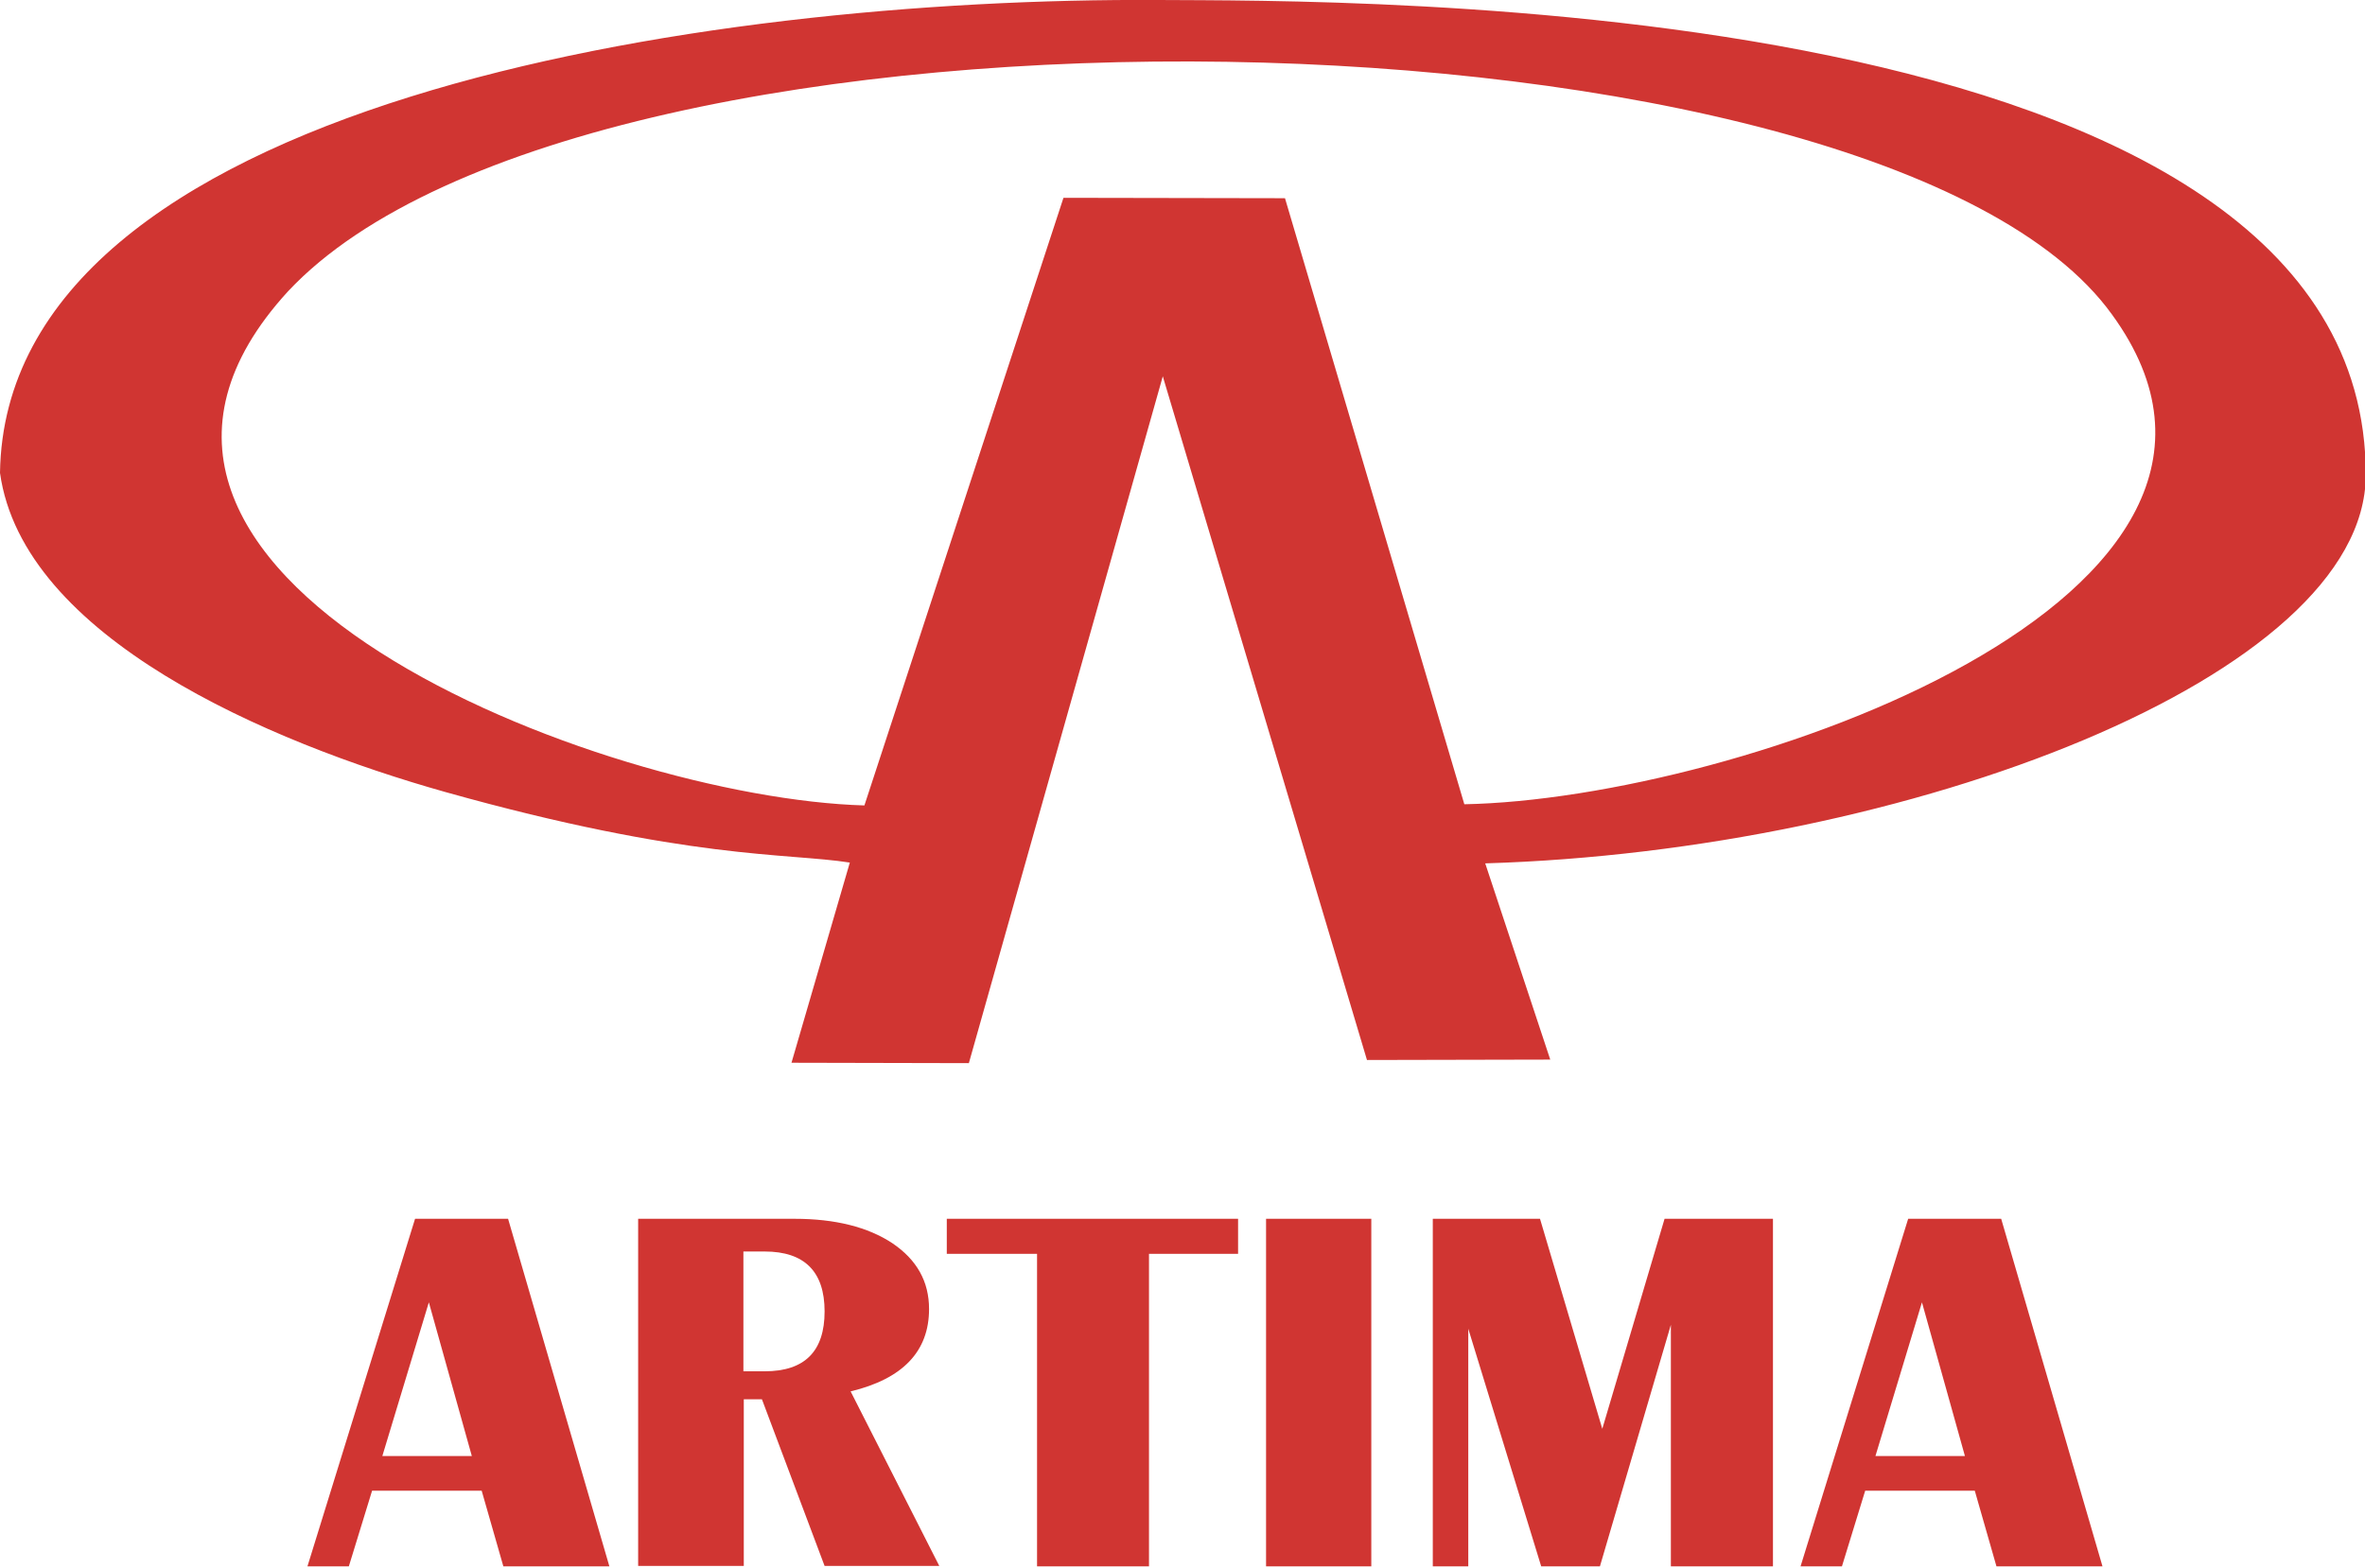
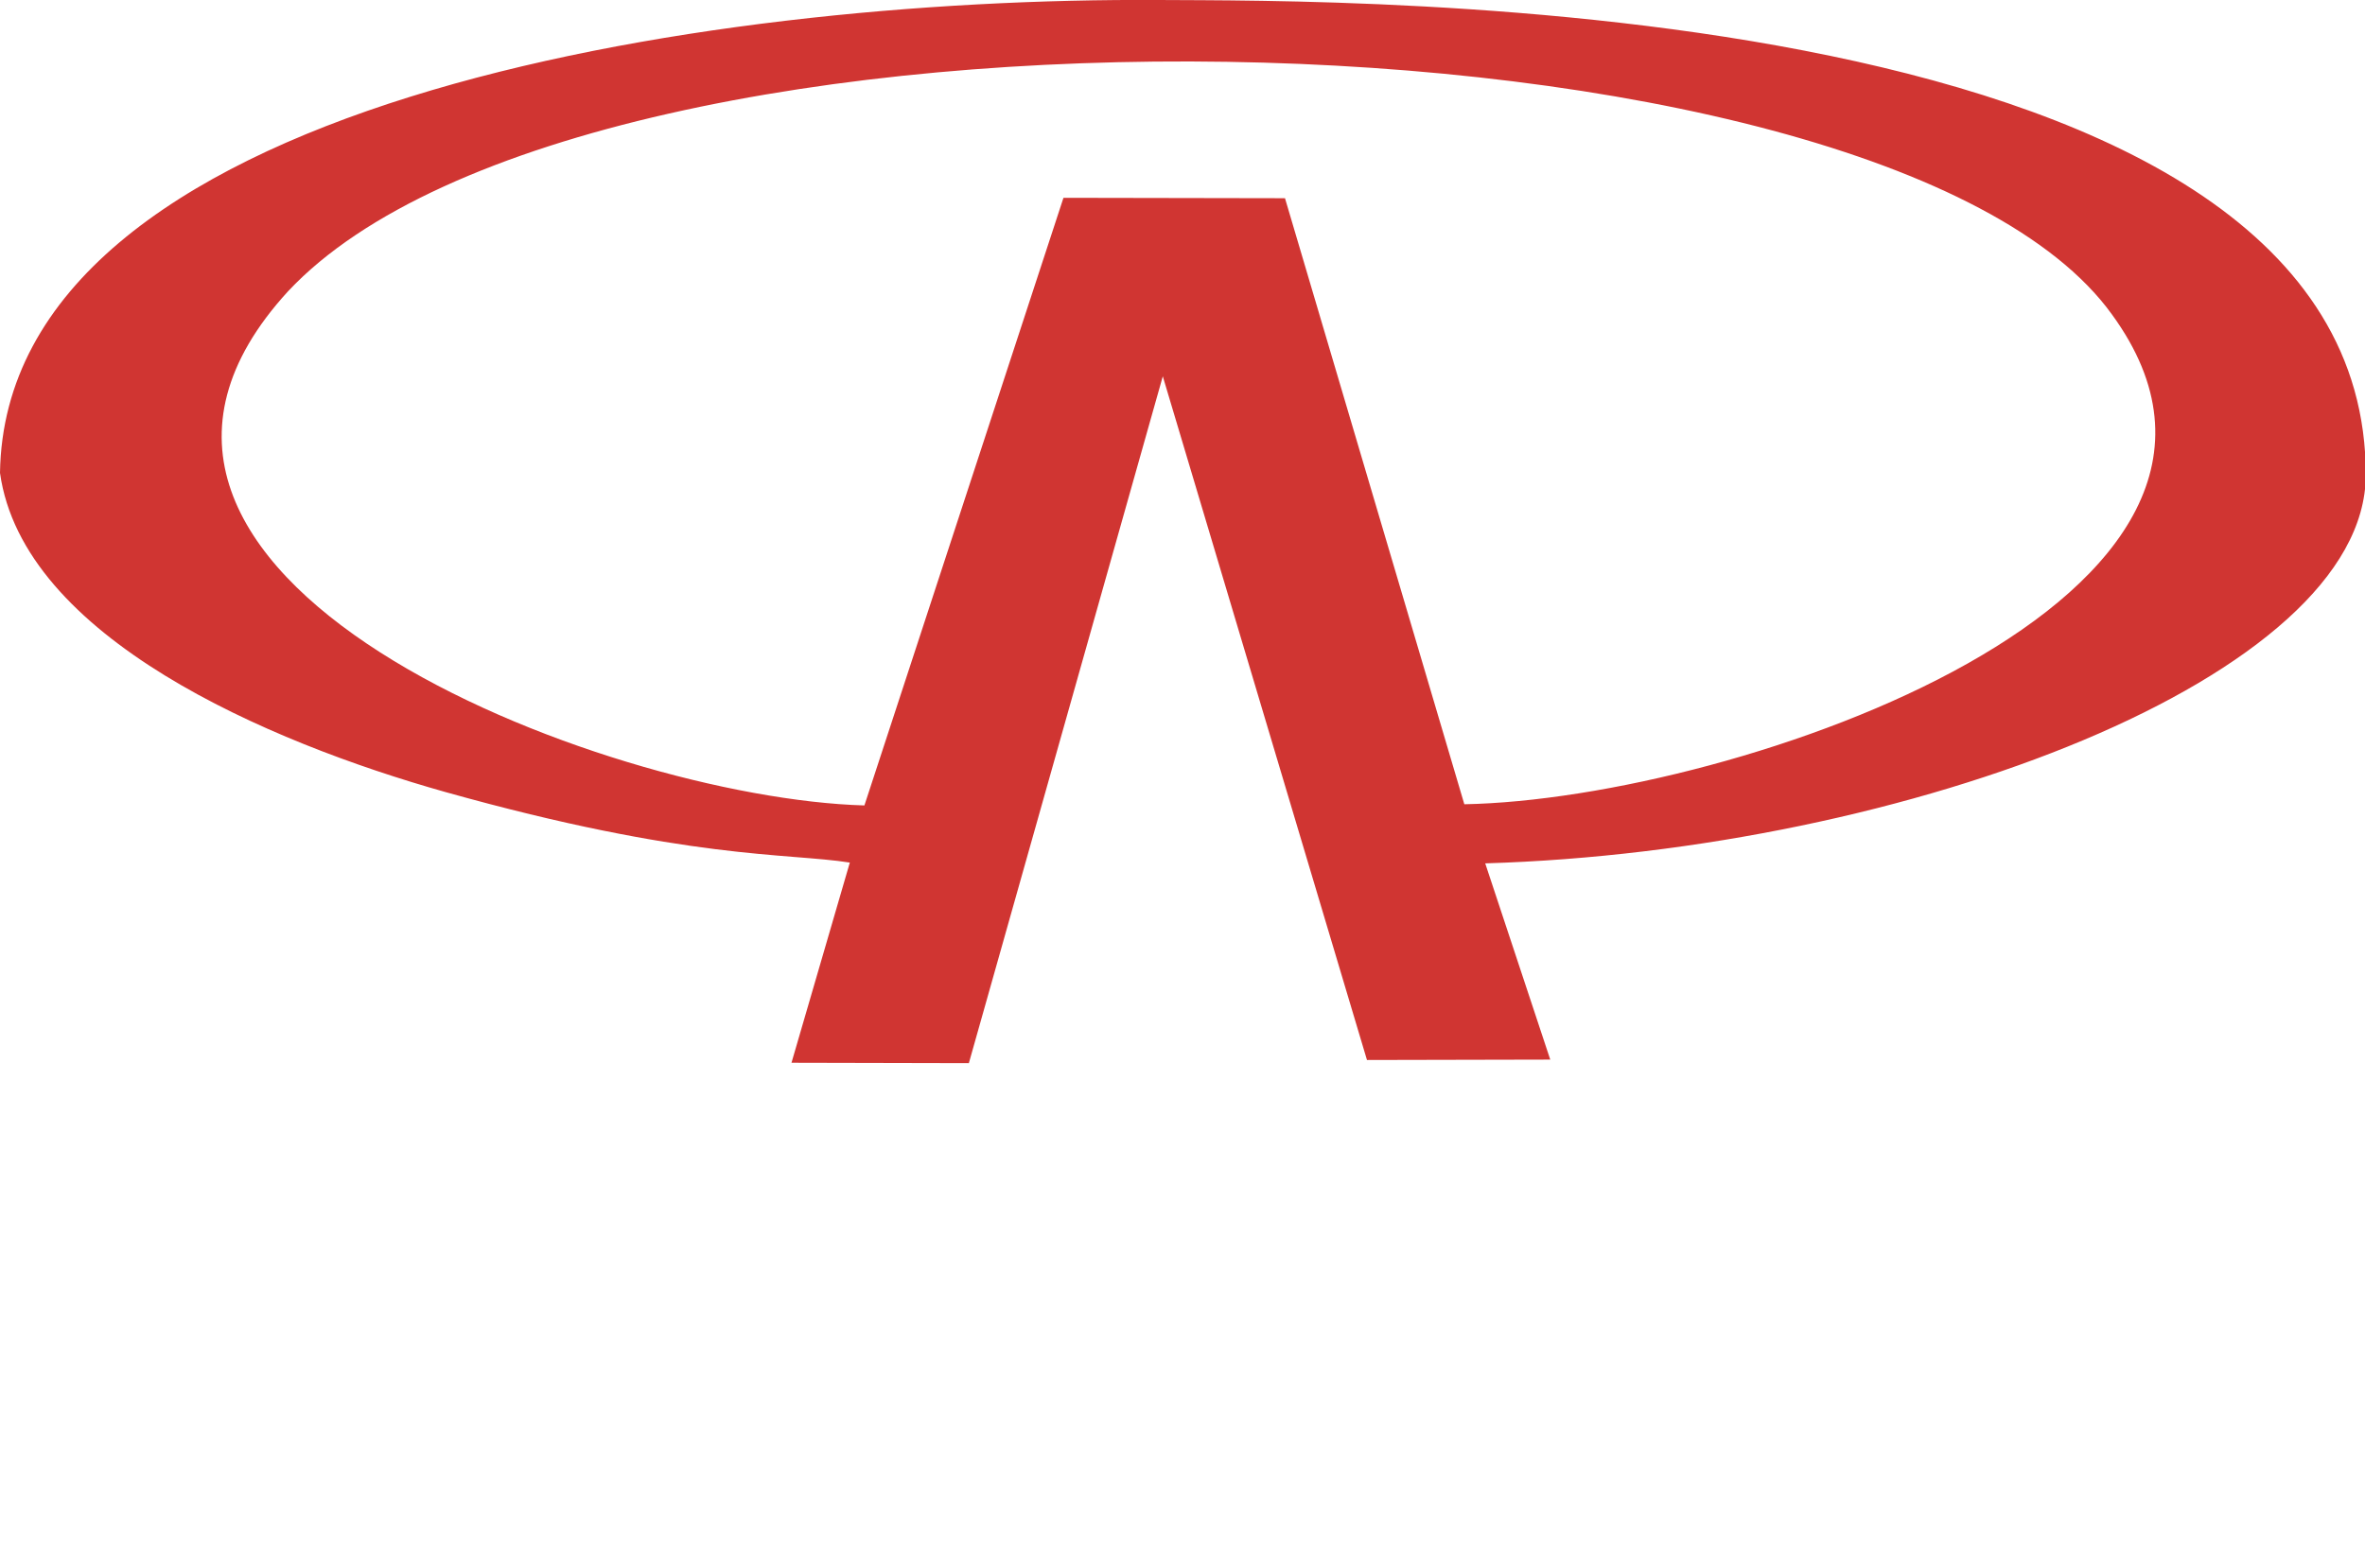
<svg xmlns="http://www.w3.org/2000/svg" xml:space="preserve" enable-background="new 0 0 600 398" viewBox="0 0 600 398" height="398px" width="600px" y="0px" x="0px" id="Warstwa_1" version="1.1">
  <defs id="defs9" />
  <path style="fill:#cd2926;fill-opacity:0.941" id="path2" d="M219.3,204.4l50.5-154.2l56.2,0.1l45.5,153.8  c69.1-1.3,216.6-52.5,164.3-124.3C477.3-1.4,149.9-8,73.1,73.9C6.8,146.2,152.9,202.5,219.3,204.4 M200.8,269.7l45,0.1l49.2-174.3  l51.8,173.5l46.5-0.1l-16.5-49.8c107.1-3.2,223.2-47.4,223.4-98.5C600.4-2.7,339.9,0.3,293.9,0C178.1-0.7,1.4,26.2,0,120  c5.8,41.7,67.9,68.3,113,81c61.7,17.3,86.7,15.4,102.6,17.9L200.8,269.7z" fill="#027DC3" clip-rule="evenodd" fill-rule="evenodd" />
-   <path style="fill:#cd2926;fill-opacity:0.941" id="path4" d="M475.8,369.5h22.7l-10.9-39L475.8,369.5z M507.7,309.3l25.7,88.2  h-26.9l-5.5-19.2h-27.8l-5.9,19.2h-10.5l27.3-88.2H507.7z M449.8,309.3v88.2h-25.9v-61.3l-18,61.3H391l-18.5-60.3v60.3h-9v-88.2  h27.2l15.8,53.3l15.8-53.3H449.8z M347.9,309.3v88.2h-26.7v-88.2H347.9z M314.1,309.3v8.9h-22.6v79.3h-28.4v-79.3h-22.9v-8.9H314.1z   M188.6,348h5.4c10.2,0,15.2-5.1,15.2-15.2c0-10.1-5.1-15.2-15.2-15.2h-5.4V348z M161.9,397.5v-88.2h39.7c10.3,0,18.6,2.1,24.8,6.2  c6.2,4.2,9.3,9.7,9.3,16.7c0,10.7-6.6,17.7-19.9,20.9l22.5,44.3h-29.1l-15.9-42.3h-4.6v42.3H161.9z M97,369.5h22.7l-10.9-39  L97,369.5z M128.9,309.3l25.7,88.2h-26.9l-5.5-19.2H94.4l-5.9,19.2H78l27.3-88.2H128.9z" fill="#027DC3" clip-rule="evenodd" fill-rule="evenodd" />
</svg>